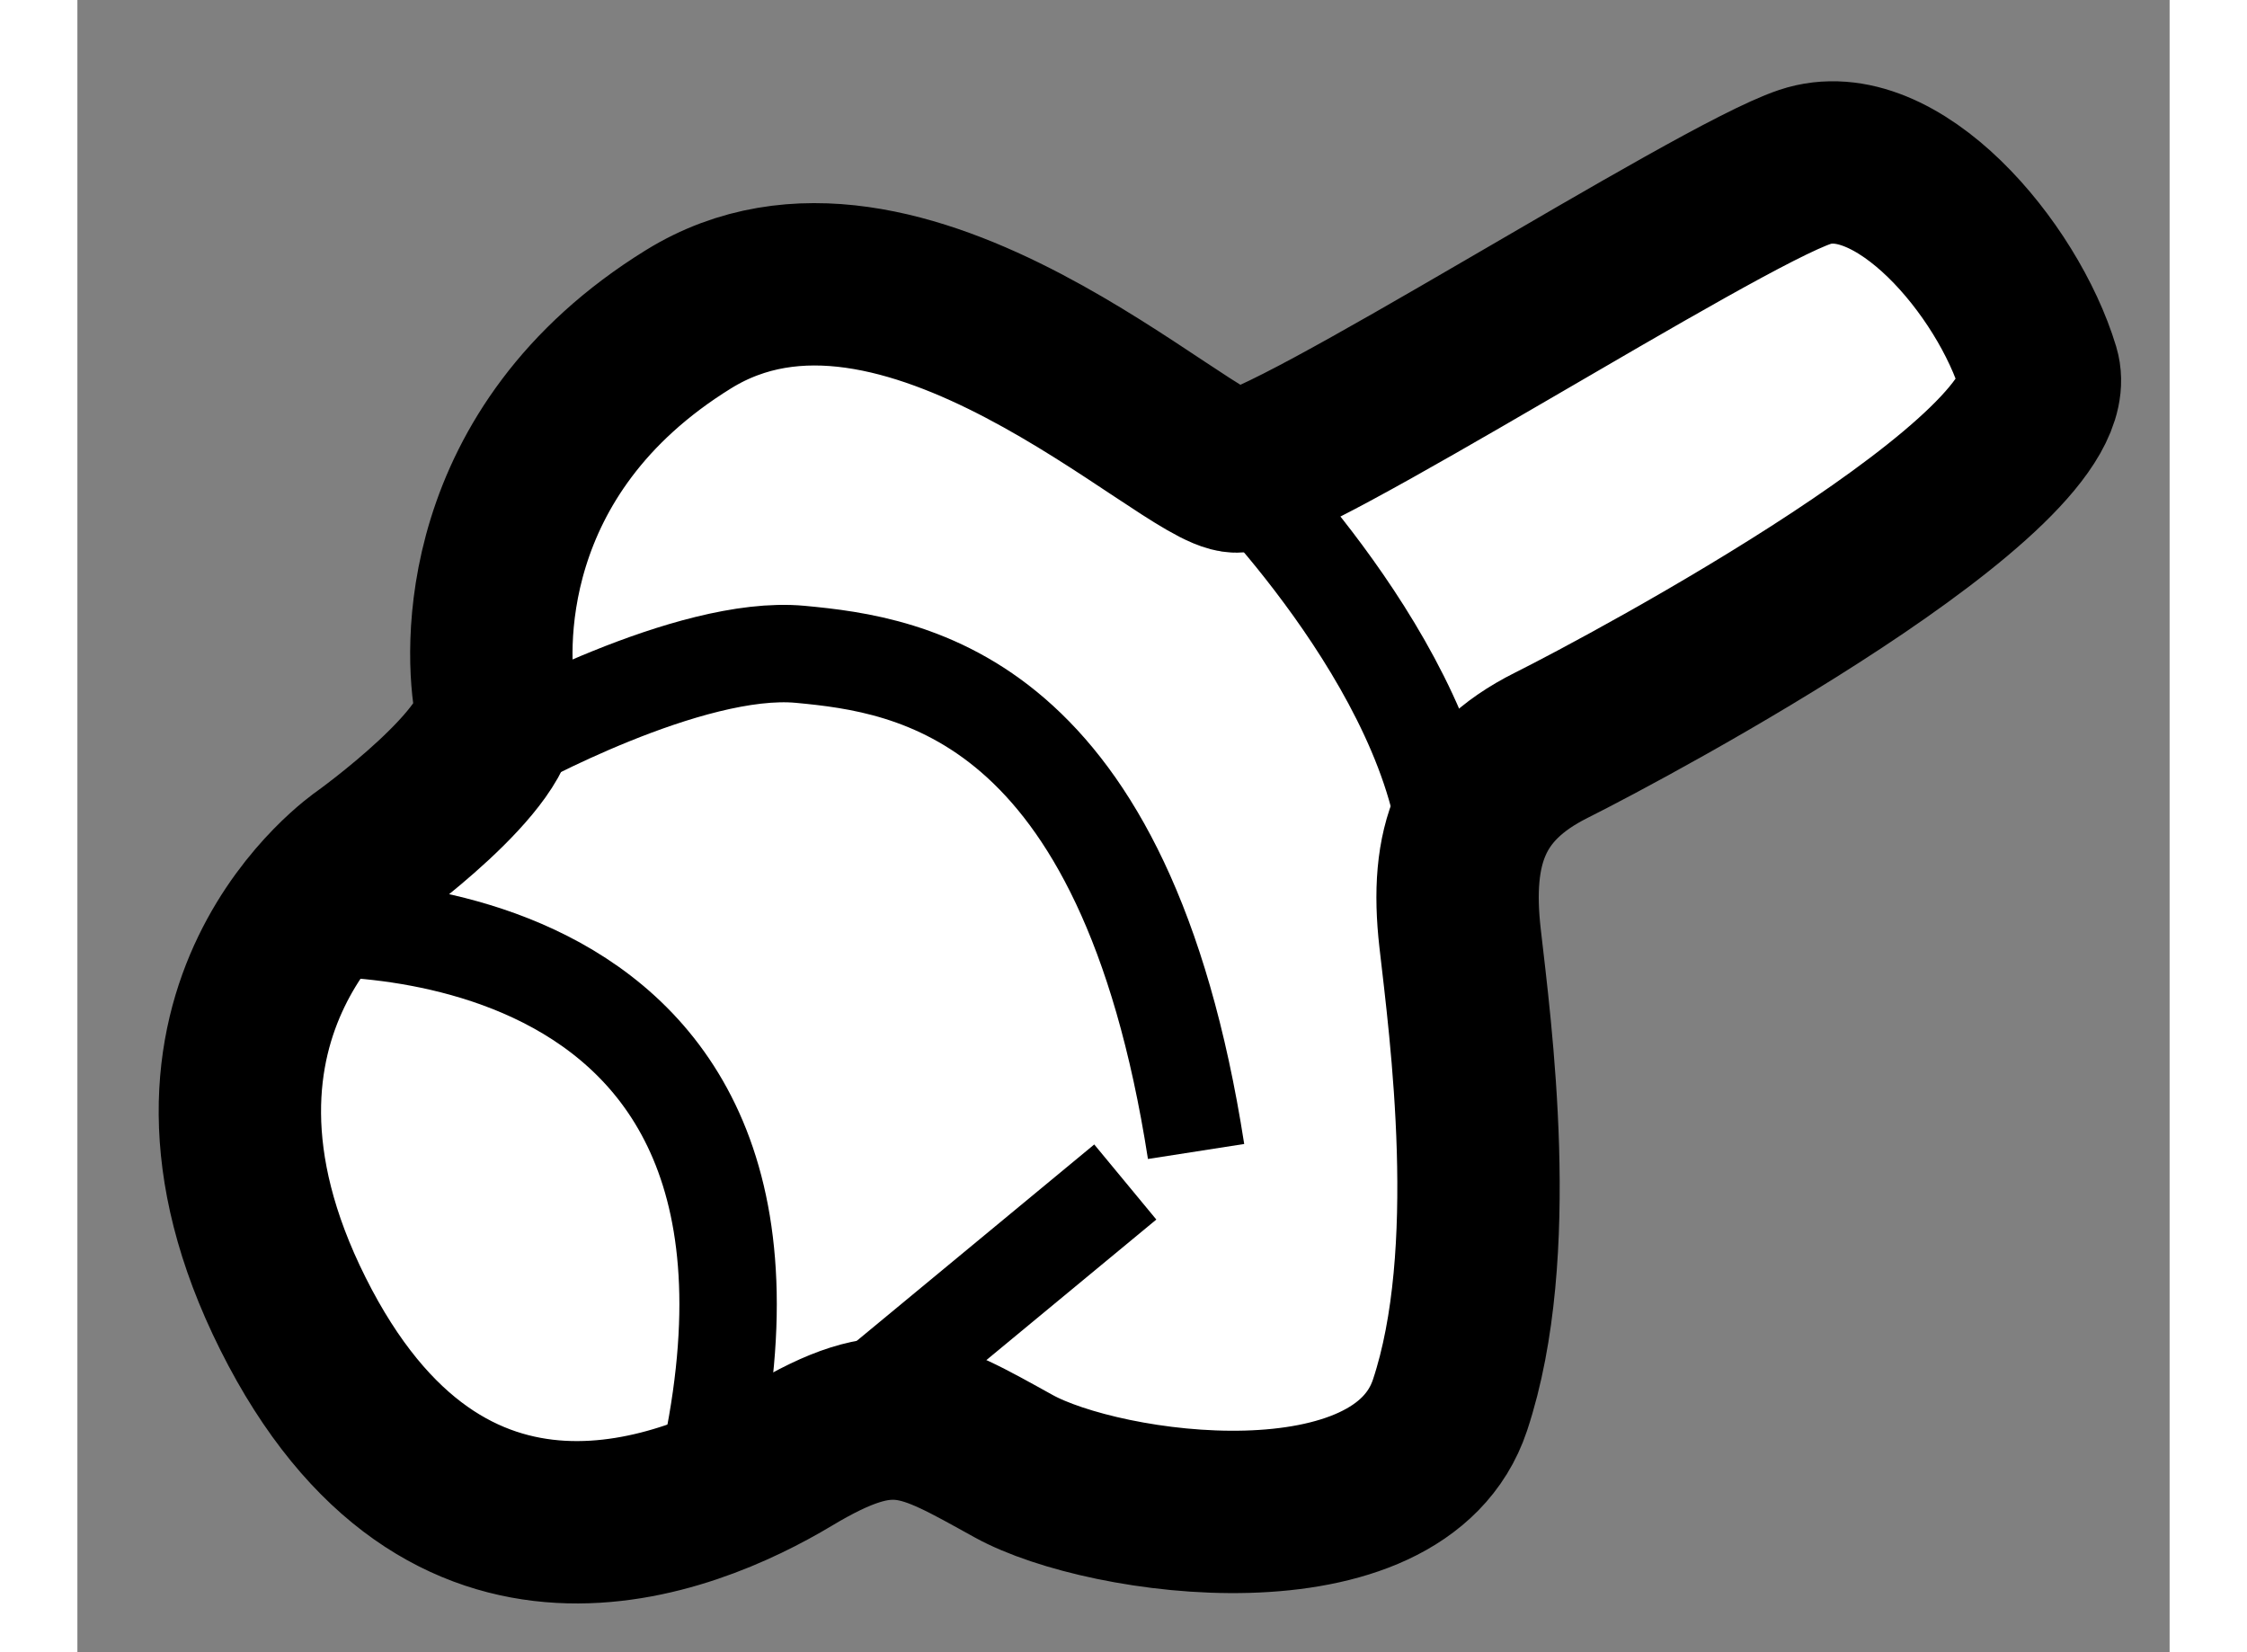
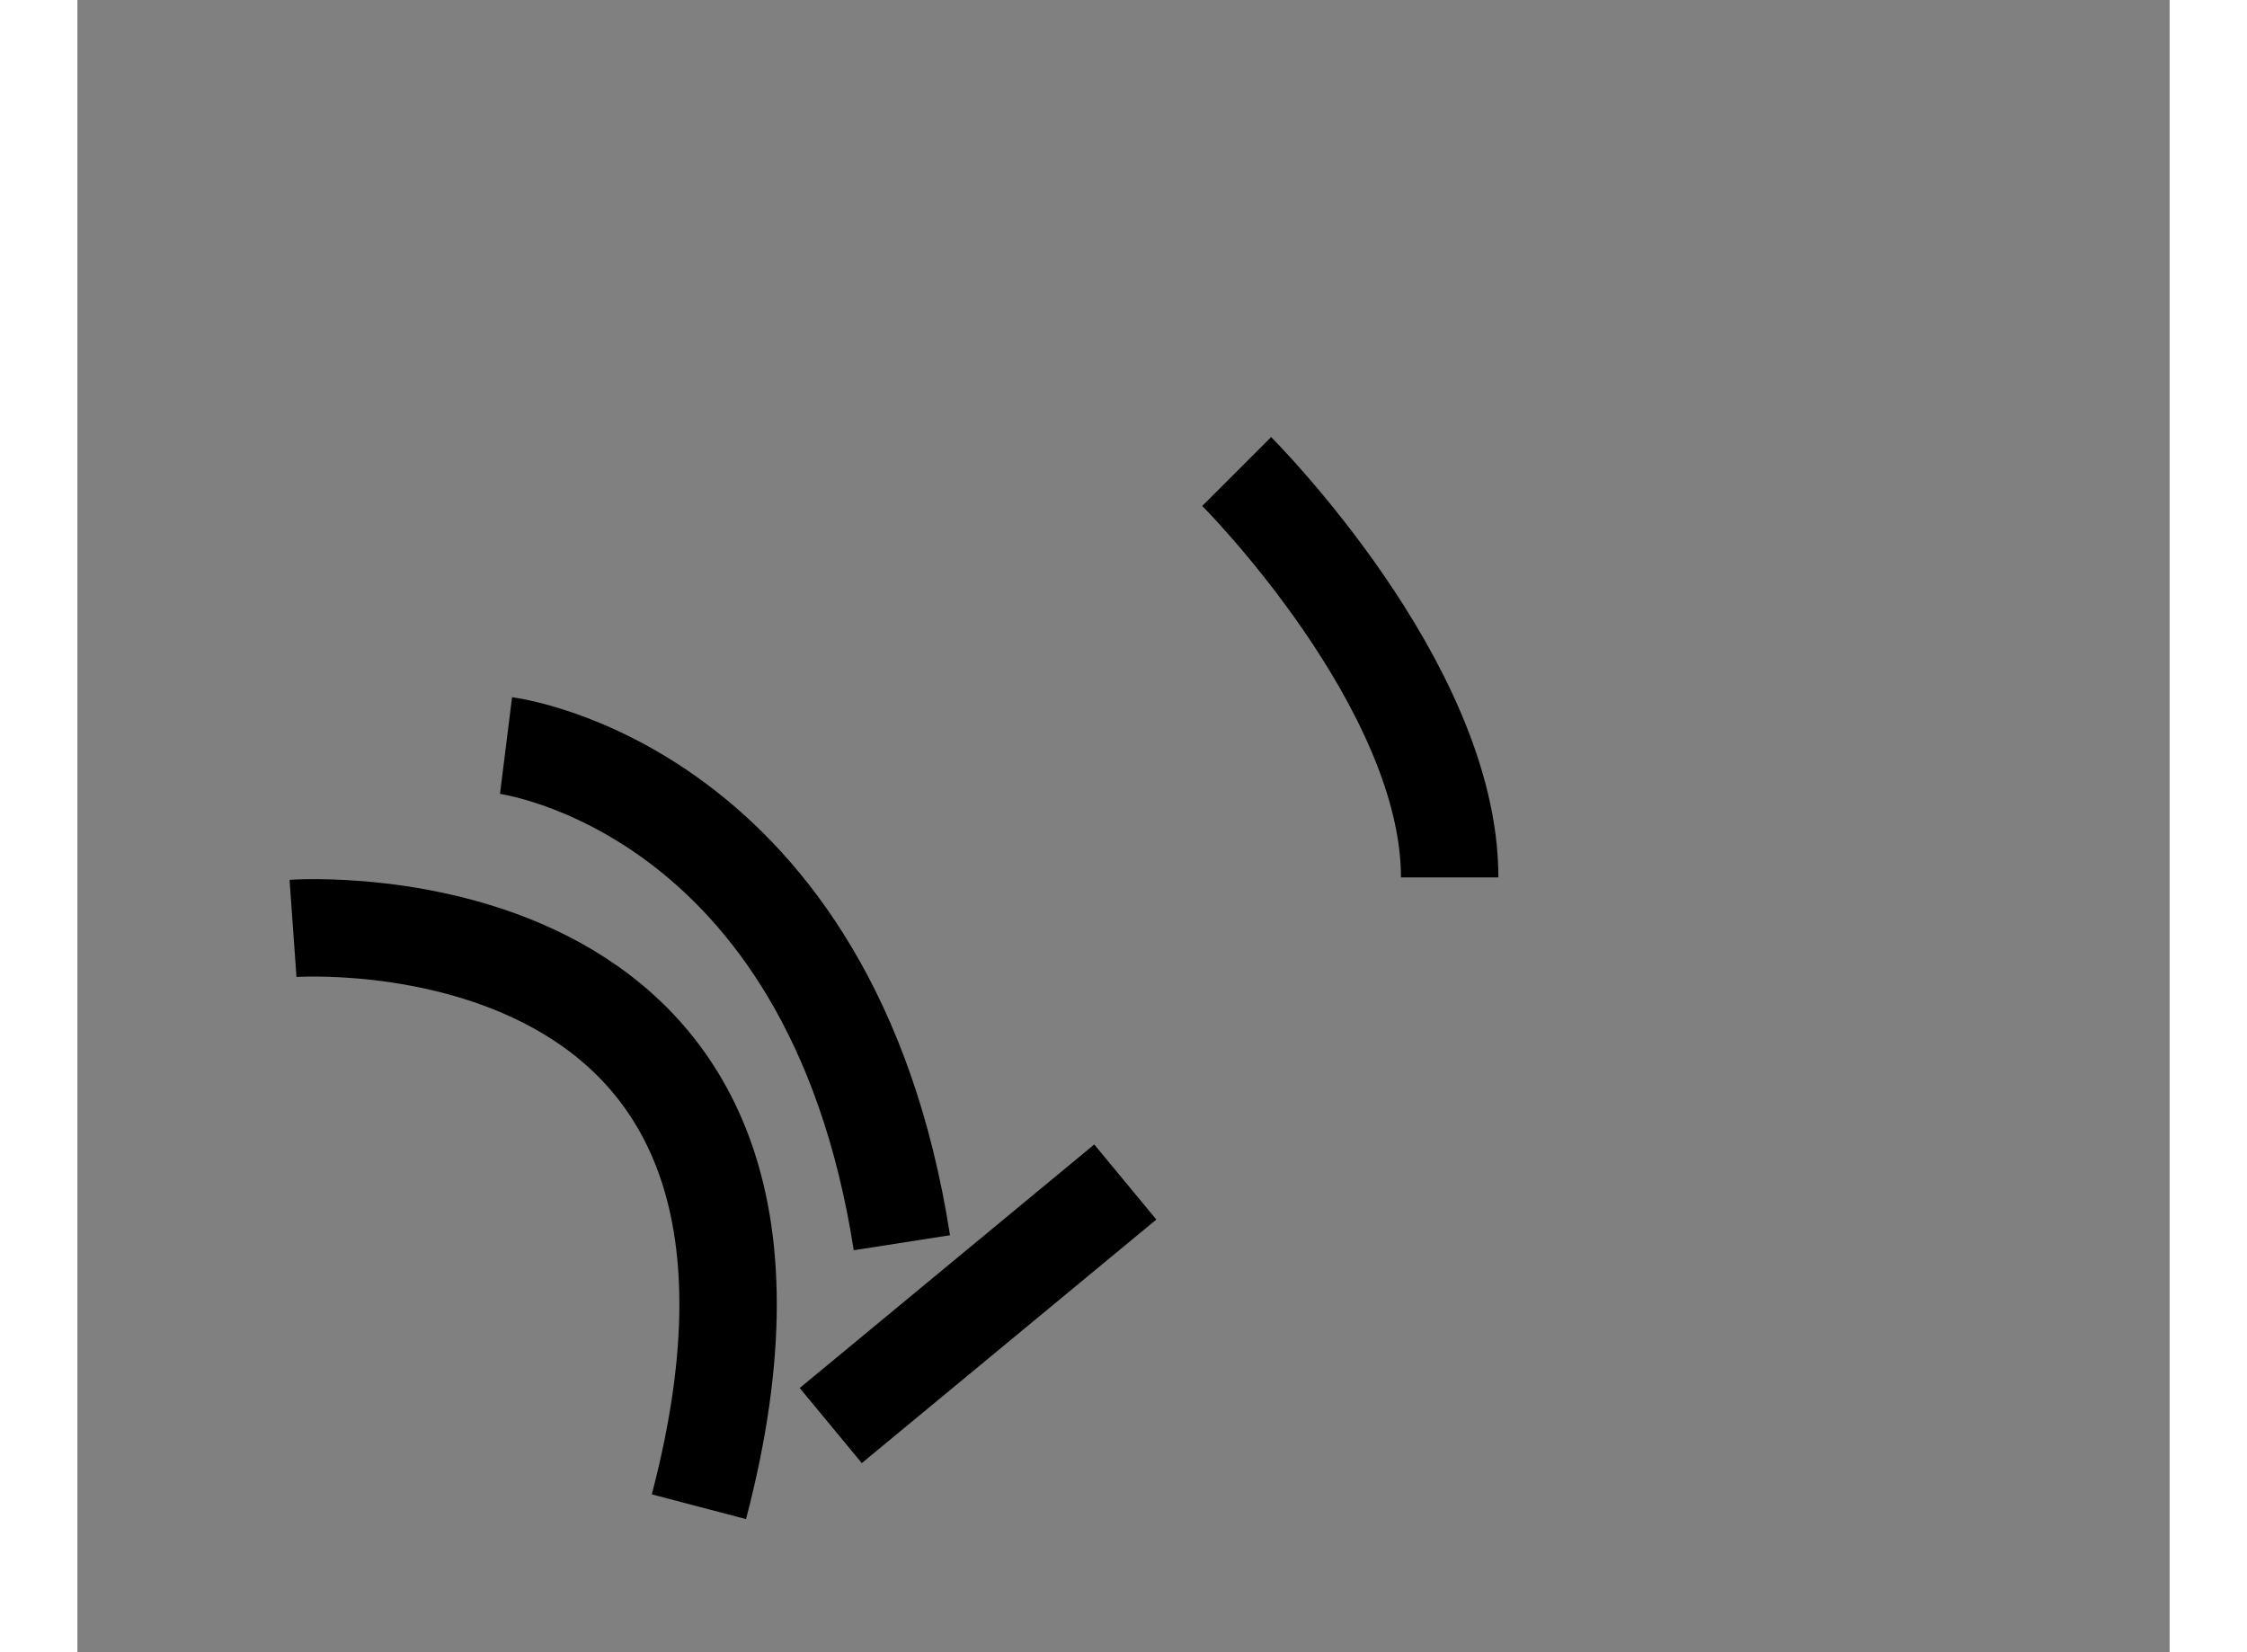
<svg xmlns="http://www.w3.org/2000/svg" version="1.1" x="0px" y="0px" width="244.8px" height="180px" viewBox="43.086 80.204 6.443 5.088" enable-background="new 0 0 244.8 180" xml:space="preserve">
  <rect x="43.086" y="80.204" width="6.443" height="5.088" fill="#808080" stroke="none" />
  <g>
-     <path fill="#FFFFFF" stroke="#000000" stroke-width="0.5" d="M43.969,82.844c0,0-0.688,0.469-0.219,1.406s1.219,0.625,1.531,0.438    s0.406-0.125,0.688,0.031s1.188,0.281,1.344-0.188s0.063-1.156,0.031-1.438s0.031-0.469,0.281-0.594s1.594-0.844,1.5-1.156    s-0.438-0.719-0.719-0.625s-1.594,0.938-1.75,0.938s-1.031-0.875-1.688-0.469s-0.625,1.031-0.594,1.188    S43.969,82.844,43.969,82.844z" />
-     <path fill="none" stroke="#000000" stroke-width="0.3" d="M44.406,82.5c0,0,0.563-0.313,0.906-0.281s1,0.125,1.219,1.531" />
+     <path fill="none" stroke="#000000" stroke-width="0.3" d="M44.406,82.5s1,0.125,1.219,1.531" />
    <line fill="none" stroke="#000000" stroke-width="0.3" x1="46.313" y1="83.844" x2="45.406" y2="84.594" />
    <path fill="none" stroke="#000000" stroke-width="0.3" d="M43.75,83.063c0,0,1.75-0.125,1.25,1.781" />
    <path fill="none" stroke="#000000" stroke-width="0.3" d="M46.656,81.656c0,0,0.656,0.656,0.656,1.25" />
  </g>
</svg>